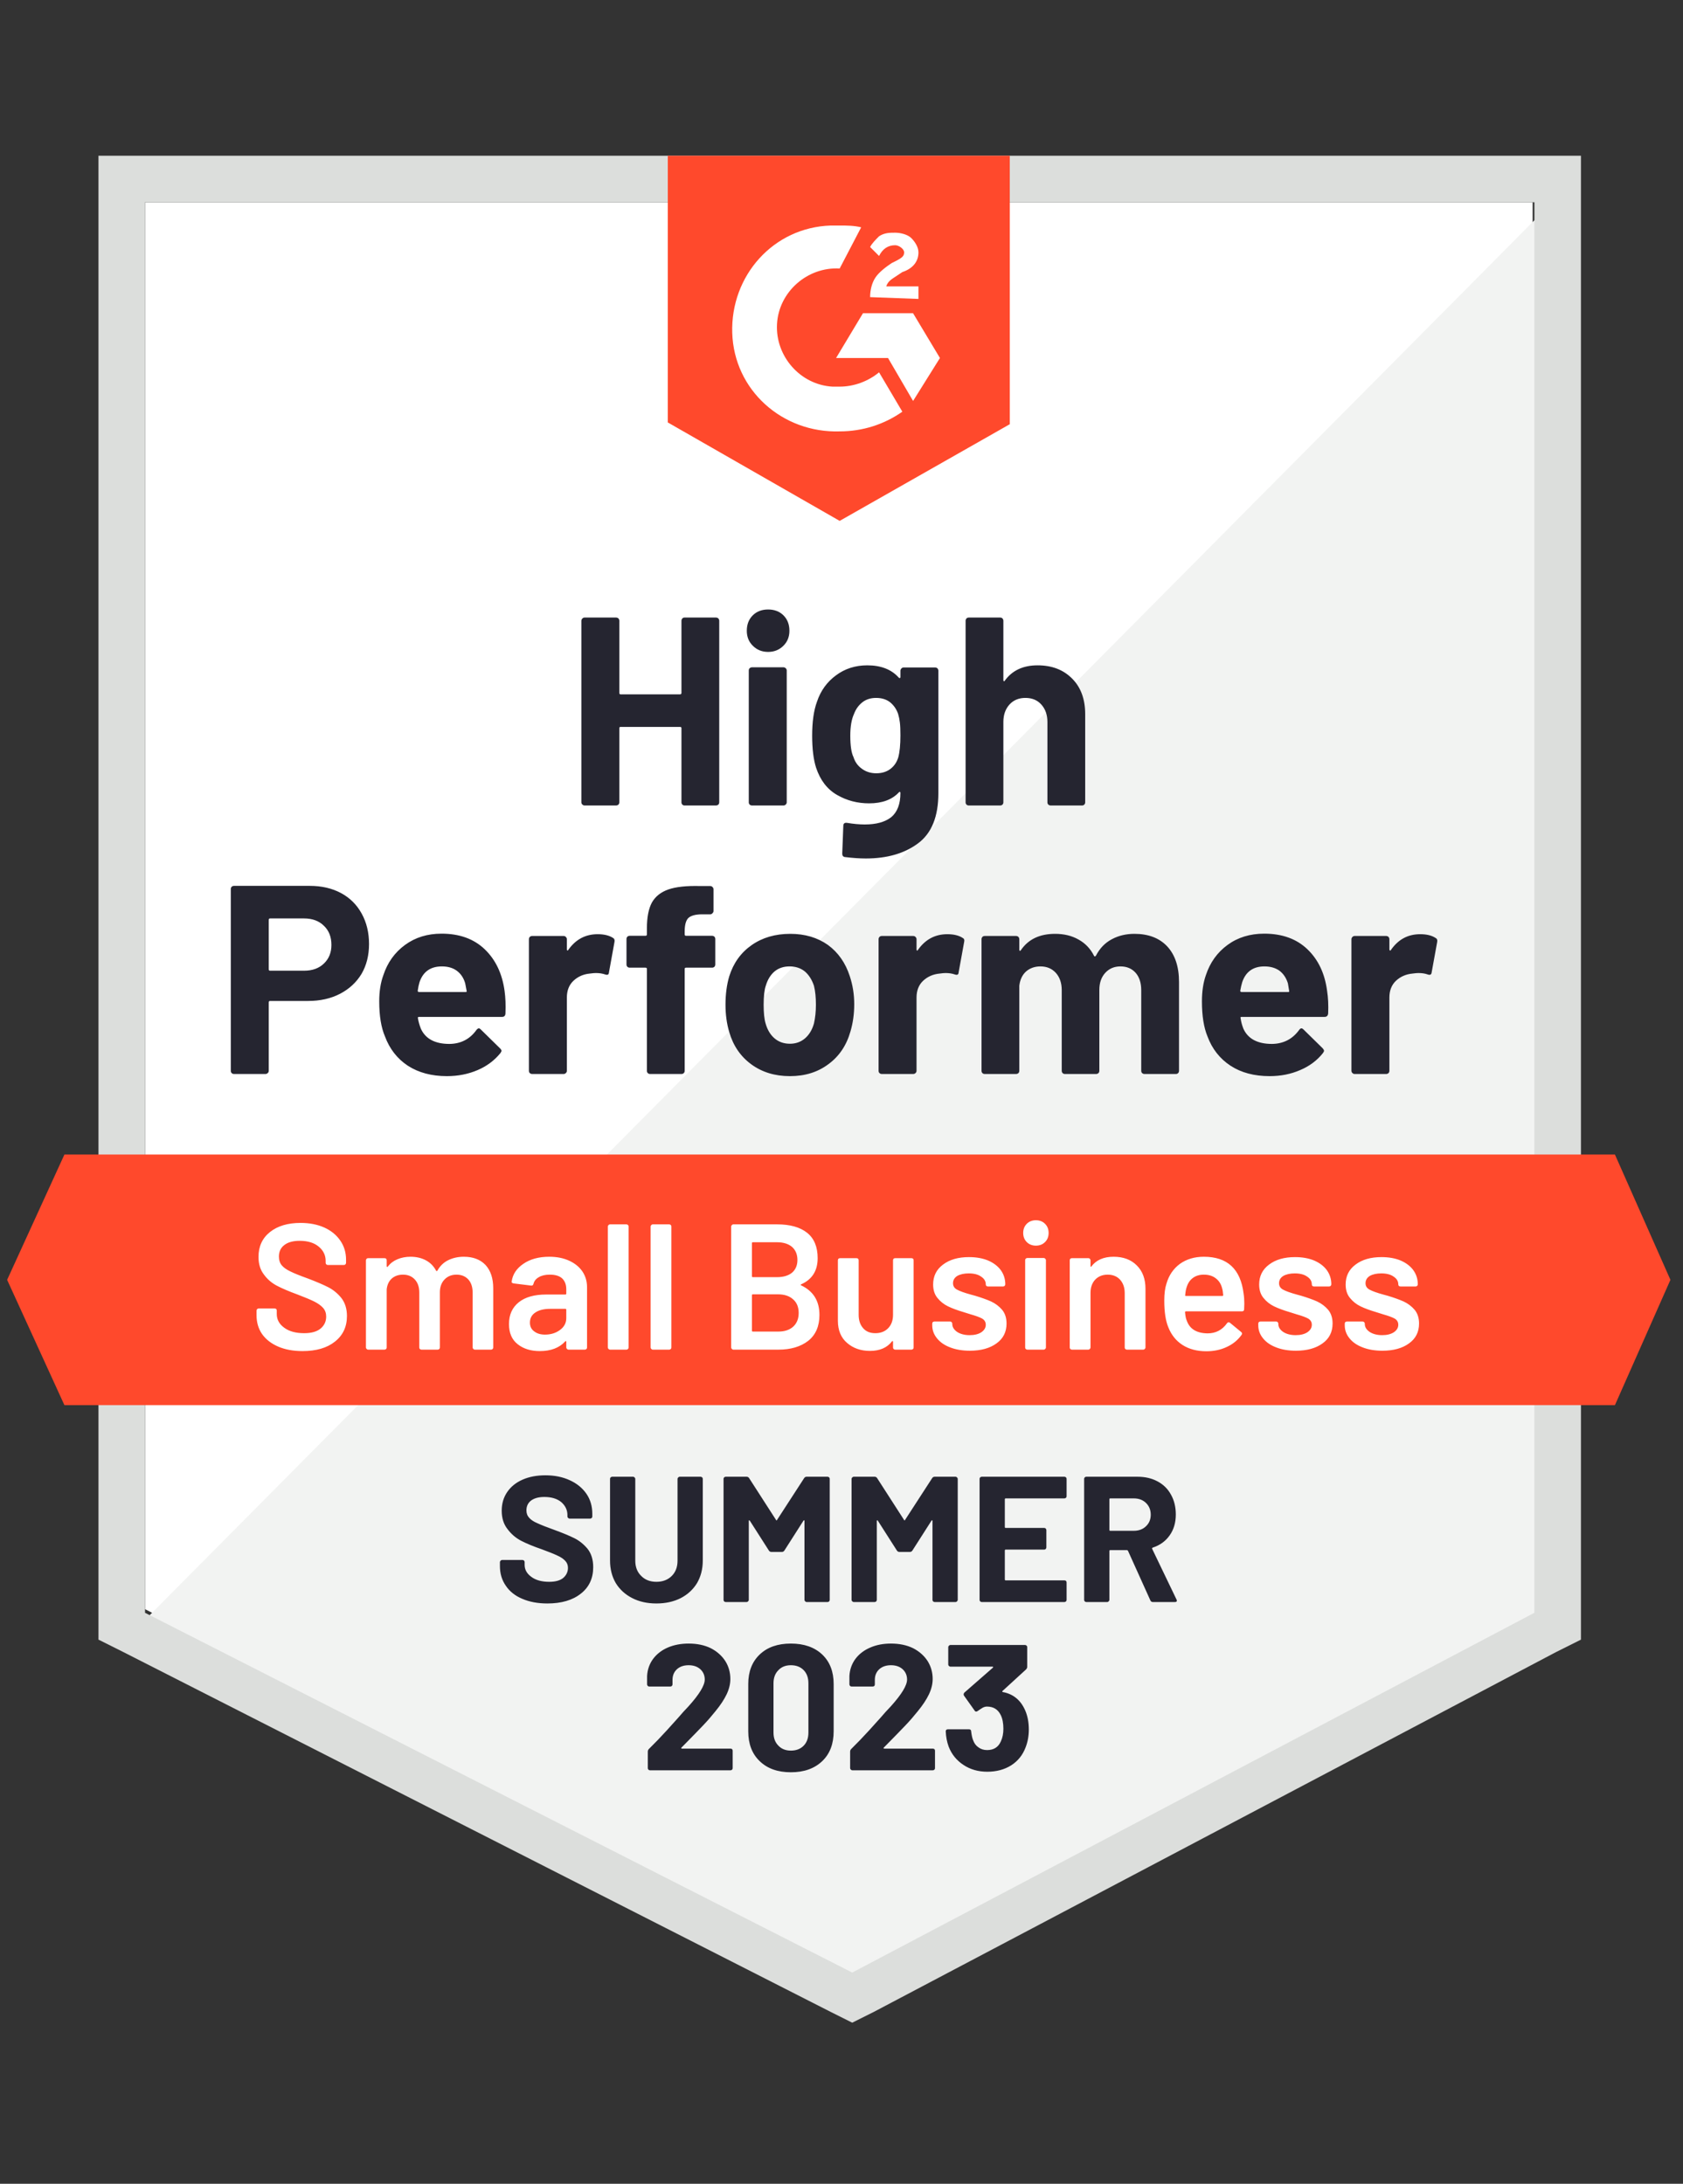
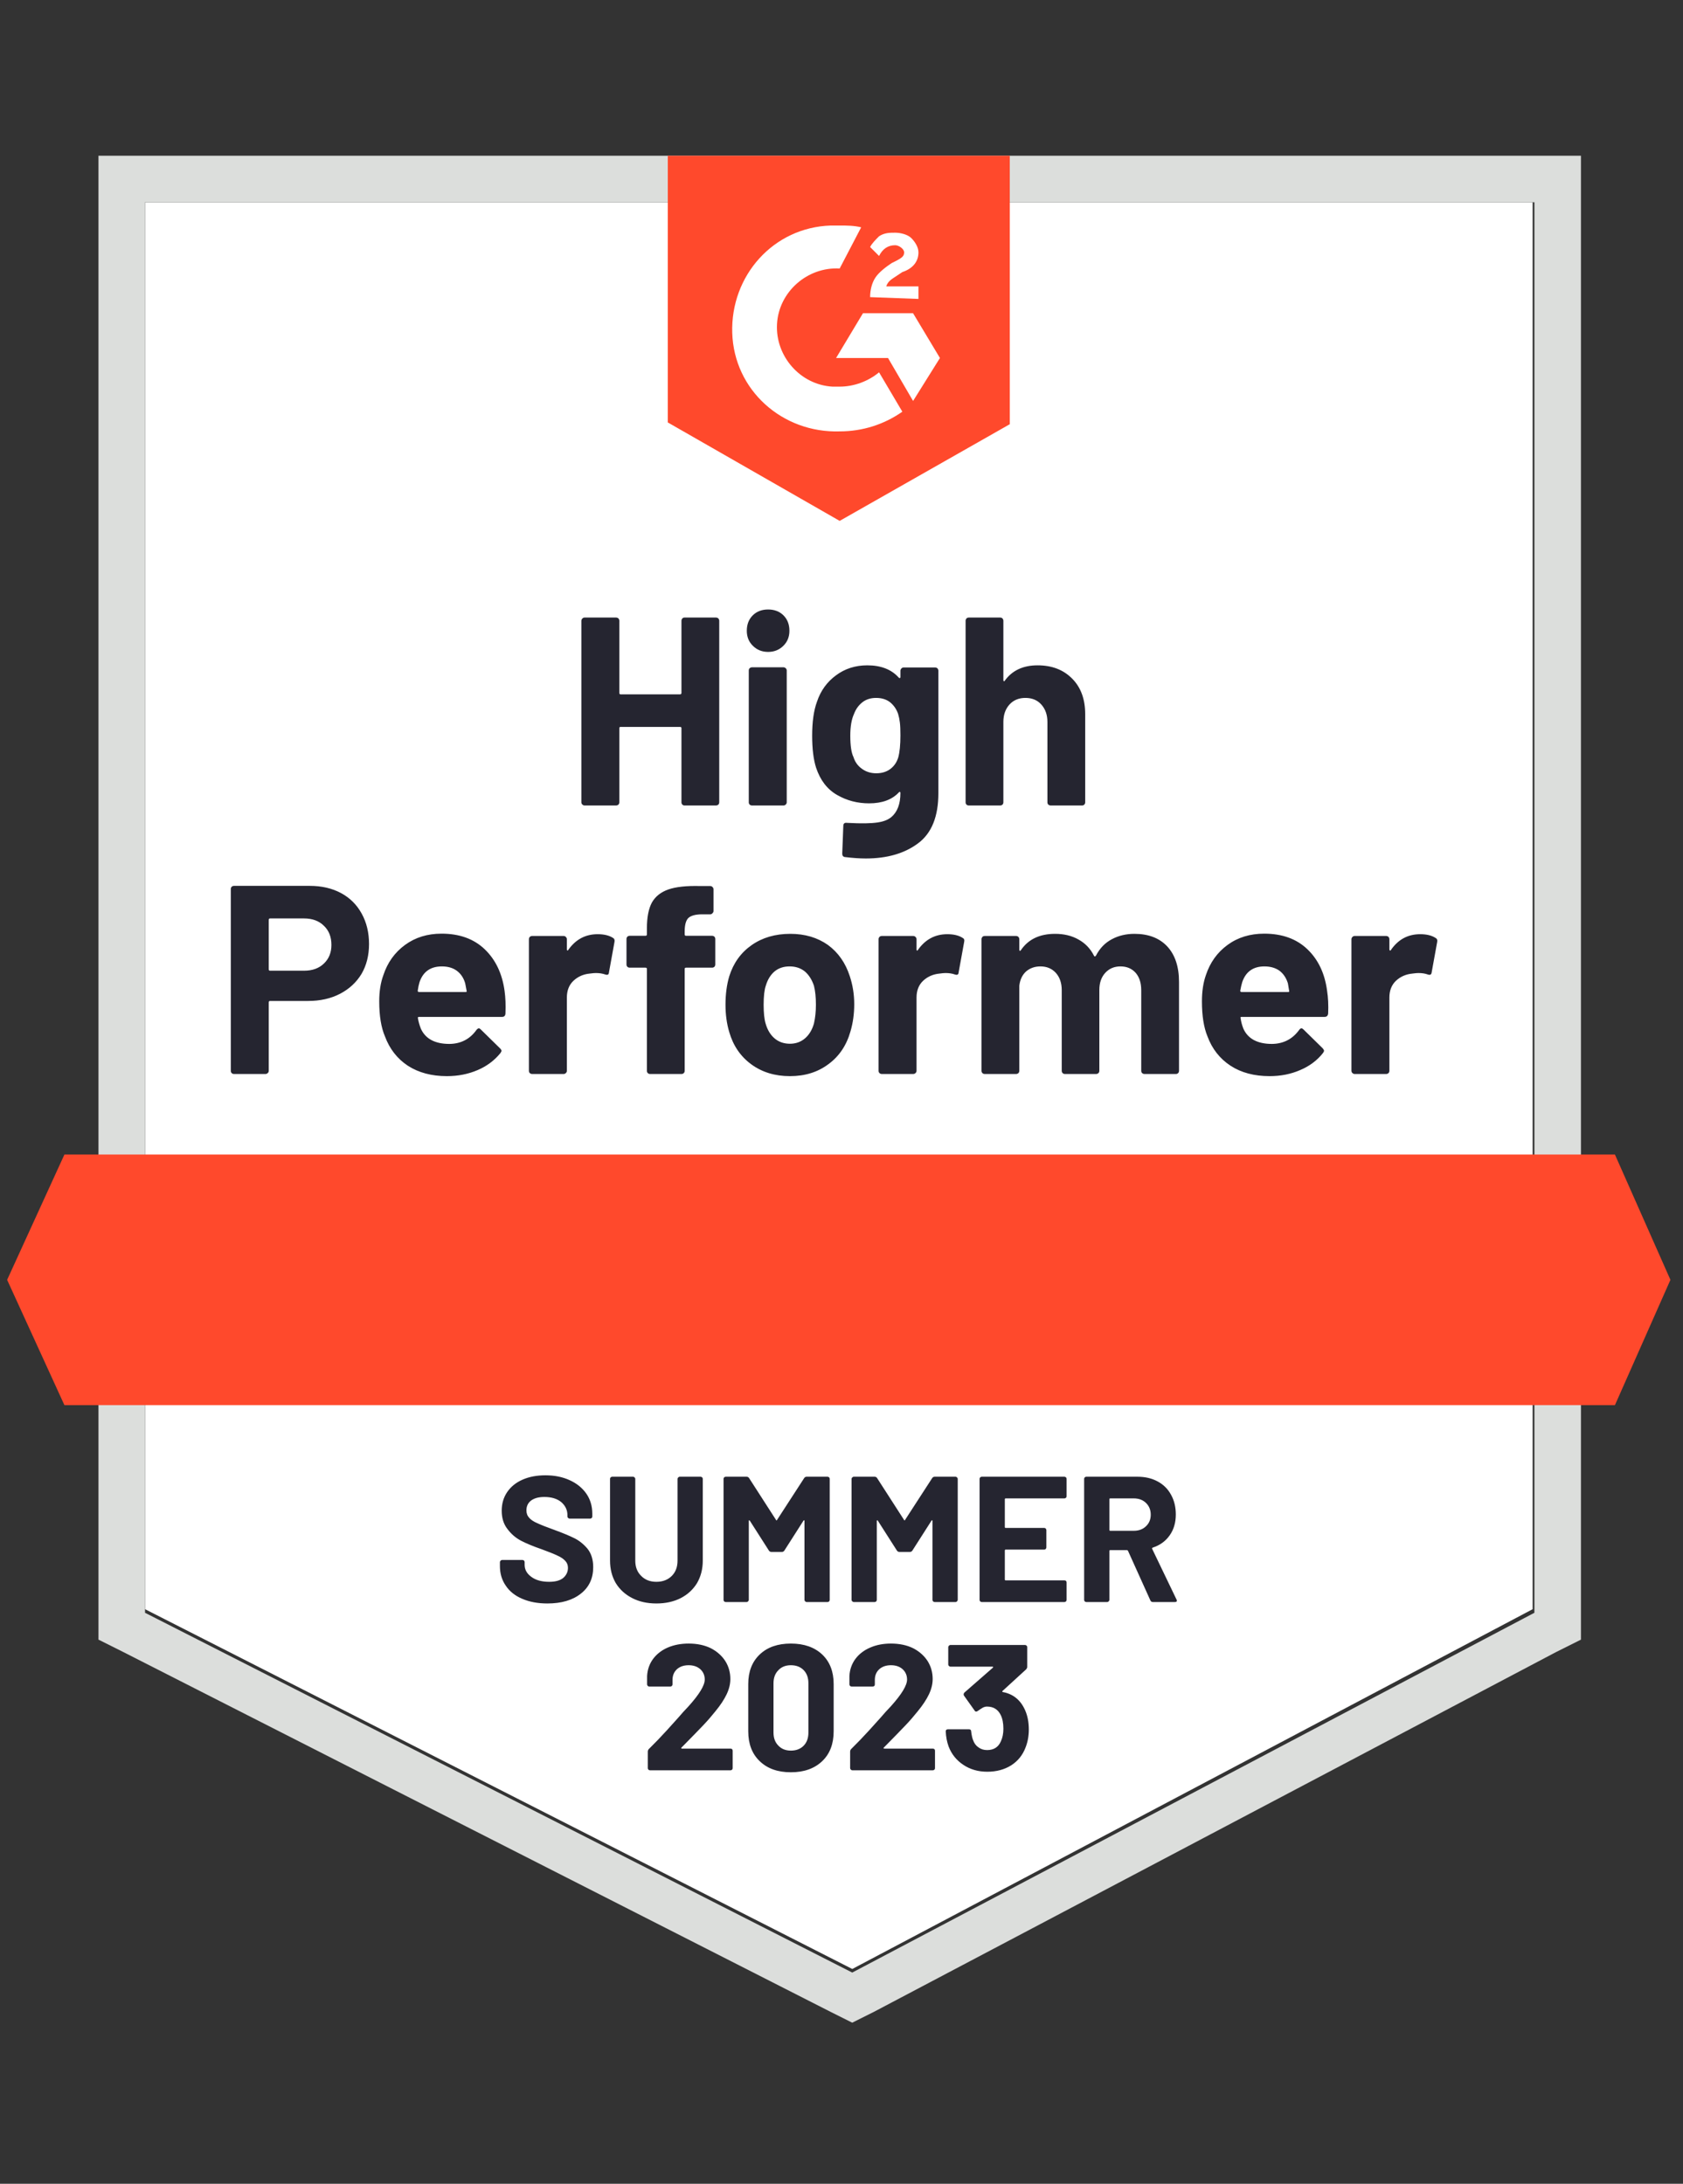
<svg xmlns="http://www.w3.org/2000/svg" width="94" height="122" viewBox="0 0 94 122" fill="none">
  <rect x="0" y="0" width="94" height="122" fill="#333333" stroke="none" />
  <path d="M8.102 89.9L47.602 110L85.602 89.9V11.3H8.102V89.9Z" fill="white" />
-   <path d="M86.401 11.6L7.301 91.3L48.301 111.6L86.401 92.1V11.6Z" fill="#F2F3F2" />
  <path d="M5.5 37.5V91.6L6.9 92.3L46.4 112.4L47.6 113L48.8 112.4L86.9 92.3L88.3 91.6V8.7H5.5V37.5ZM8.1 90.1V11.3H85.7V90.1L47.6 110.2L8.1 90.1Z" fill="#DCDEDC" />
  <path d="M46.898 12.6C47.298 12.6 47.698 12.6 48.098 12.7L46.898 15C45.098 14.9 43.498 16.3 43.398 18.1C43.298 19.9 44.698 21.5 46.498 21.6H46.898C47.698 21.6 48.498 21.3 49.098 20.8L50.398 23C49.398 23.7 48.198 24.1 46.898 24.1C43.698 24.2 40.998 21.8 40.898 18.6C40.798 15.4 43.198 12.7 46.398 12.6H46.898ZM50.998 17.5L52.498 20L50.998 22.4L49.598 20H46.698L48.198 17.5H50.998ZM48.598 16.6C48.598 16.2 48.698 15.8 48.898 15.5C49.098 15.2 49.498 14.9 49.798 14.7L49.998 14.6C50.398 14.4 50.498 14.3 50.498 14.1C50.498 13.9 50.198 13.7 49.998 13.7C49.598 13.7 49.298 13.9 49.098 14.3L48.598 13.8C48.698 13.6 48.898 13.4 49.098 13.2C49.398 13 49.698 13 49.998 13C50.298 13 50.698 13.1 50.898 13.3C51.098 13.5 51.298 13.8 51.298 14.1C51.298 14.6 50.998 15 50.398 15.2L50.098 15.4C49.798 15.6 49.598 15.7 49.498 16H51.298V16.7L48.598 16.6ZM46.898 29.1L56.398 23.7V8.7H37.298V23.6L46.898 29.1ZM90.198 64.5H3.598L0.398 71.5L3.598 78.5H90.198L93.298 71.5L90.198 64.5Z" fill="#FF492C" />
-   <path d="M17.301 49.49C17.961 49.49 18.541 49.623 19.041 49.89C19.541 50.157 19.927 50.54 20.201 51.04C20.474 51.533 20.611 52.1 20.611 52.74C20.611 53.373 20.471 53.93 20.191 54.41C19.904 54.883 19.504 55.253 18.991 55.52C18.477 55.786 17.884 55.92 17.211 55.92H15.081C15.034 55.92 15.011 55.947 15.011 56V59.82C15.011 59.873 14.991 59.916 14.951 59.95C14.917 59.983 14.874 60 14.821 60H13.071C13.017 60 12.974 59.983 12.941 59.95C12.907 59.916 12.891 59.873 12.891 59.82V49.67C12.891 49.617 12.907 49.573 12.941 49.54C12.974 49.507 13.017 49.49 13.071 49.49H17.301ZM16.981 54.23C17.447 54.23 17.817 54.096 18.091 53.83C18.371 53.563 18.511 53.217 18.511 52.79C18.511 52.343 18.371 51.986 18.091 51.72C17.817 51.447 17.447 51.31 16.981 51.31H15.081C15.034 51.31 15.011 51.337 15.011 51.39V54.15C15.011 54.203 15.034 54.23 15.081 54.23H16.981ZM28.181 55.35C28.234 55.73 28.251 56.153 28.231 56.62C28.224 56.746 28.161 56.81 28.041 56.81H23.411C23.351 56.81 23.327 56.833 23.341 56.88C23.374 57.08 23.431 57.28 23.511 57.48C23.771 58.04 24.301 58.32 25.101 58.32C25.741 58.313 26.244 58.053 26.611 57.54C26.657 57.48 26.704 57.45 26.751 57.45C26.777 57.45 26.811 57.47 26.851 57.51L27.931 58.57C27.984 58.623 28.011 58.67 28.011 58.71C28.011 58.73 27.991 58.77 27.951 58.83C27.617 59.243 27.194 59.56 26.681 59.78C26.154 60.007 25.581 60.12 24.961 60.12C24.107 60.12 23.381 59.926 22.781 59.54C22.187 59.147 21.761 58.6 21.501 57.9C21.287 57.4 21.181 56.746 21.181 55.94C21.181 55.386 21.257 54.9 21.411 54.48C21.644 53.773 22.047 53.21 22.621 52.79C23.194 52.37 23.874 52.16 24.661 52.16C25.661 52.16 26.464 52.45 27.071 53.03C27.677 53.61 28.047 54.383 28.181 55.35ZM24.681 53.99C24.047 53.99 23.631 54.283 23.431 54.87C23.391 55.003 23.357 55.163 23.331 55.35C23.331 55.397 23.357 55.42 23.411 55.42H26.001C26.061 55.42 26.081 55.397 26.061 55.35C26.007 55.063 25.981 54.923 25.981 54.93C25.894 54.63 25.737 54.397 25.511 54.23C25.291 54.07 25.014 53.99 24.681 53.99ZM33.381 52.19C33.741 52.19 34.027 52.26 34.241 52.4C34.314 52.44 34.341 52.513 34.321 52.62L34.011 54.33C34.004 54.45 33.934 54.486 33.801 54.44C33.647 54.386 33.474 54.36 33.281 54.36C33.201 54.36 33.087 54.37 32.941 54.39C32.587 54.423 32.284 54.556 32.031 54.79C31.784 55.023 31.661 55.337 31.661 55.73V59.82C31.661 59.873 31.641 59.916 31.601 59.95C31.567 59.983 31.527 60 31.481 60H29.721C29.674 60 29.631 59.983 29.591 59.95C29.557 59.916 29.541 59.873 29.541 59.82V52.47C29.541 52.423 29.557 52.38 29.591 52.34C29.631 52.306 29.674 52.29 29.721 52.29H31.481C31.527 52.29 31.567 52.306 31.601 52.34C31.641 52.38 31.661 52.423 31.661 52.47V53.04C31.661 53.066 31.671 53.087 31.691 53.1C31.704 53.113 31.717 53.106 31.731 53.08C32.144 52.486 32.694 52.19 33.381 52.19ZM39.771 52.28C39.824 52.28 39.867 52.297 39.901 52.33C39.934 52.363 39.951 52.407 39.951 52.46V53.88C39.951 53.933 39.934 53.977 39.901 54.01C39.867 54.043 39.824 54.06 39.771 54.06H38.321C38.267 54.06 38.241 54.083 38.241 54.13V59.82C38.241 59.873 38.224 59.916 38.191 59.95C38.157 59.983 38.114 60 38.061 60H36.311C36.257 60 36.214 59.983 36.181 59.95C36.147 59.916 36.131 59.873 36.131 59.82V54.13C36.131 54.083 36.104 54.06 36.051 54.06H35.171C35.117 54.06 35.074 54.043 35.041 54.01C35.007 53.977 34.991 53.933 34.991 53.88V52.46C34.991 52.407 35.007 52.363 35.041 52.33C35.074 52.297 35.117 52.28 35.171 52.28H36.051C36.104 52.28 36.131 52.253 36.131 52.2V51.87C36.131 51.25 36.224 50.767 36.411 50.42C36.604 50.08 36.911 49.837 37.331 49.69C37.757 49.543 38.347 49.48 39.101 49.5H39.671C39.717 49.5 39.757 49.517 39.791 49.55C39.831 49.59 39.851 49.633 39.851 49.68V50.89C39.851 50.943 39.831 50.986 39.791 51.02C39.757 51.06 39.717 51.08 39.671 51.08H39.171C38.824 51.087 38.581 51.157 38.441 51.29C38.307 51.43 38.241 51.68 38.241 52.04V52.2C38.241 52.253 38.267 52.28 38.321 52.28H39.771ZM44.121 60.12C43.281 60.12 42.561 59.9 41.961 59.46C41.361 59.02 40.951 58.42 40.731 57.66C40.591 57.193 40.521 56.683 40.521 56.13C40.521 55.543 40.591 55.013 40.731 54.54C40.964 53.8 41.381 53.22 41.981 52.8C42.581 52.38 43.301 52.17 44.141 52.17C44.954 52.17 45.654 52.377 46.241 52.79C46.814 53.21 47.221 53.79 47.461 54.53C47.627 55.03 47.711 55.553 47.711 56.1C47.711 56.64 47.641 57.147 47.501 57.62C47.281 58.4 46.871 59.01 46.271 59.45C45.677 59.897 44.961 60.12 44.121 60.12ZM44.121 58.31C44.447 58.31 44.727 58.21 44.961 58.01C45.194 57.81 45.361 57.533 45.461 57.18C45.534 56.86 45.571 56.51 45.571 56.13C45.571 55.71 45.534 55.356 45.461 55.07C45.347 54.73 45.177 54.463 44.951 54.27C44.717 54.083 44.434 53.99 44.101 53.99C43.767 53.99 43.487 54.083 43.261 54.27C43.034 54.463 42.871 54.73 42.771 55.07C42.691 55.303 42.651 55.657 42.651 56.13C42.651 56.583 42.687 56.933 42.761 57.18C42.861 57.533 43.027 57.81 43.261 58.01C43.494 58.21 43.781 58.31 44.121 58.31ZM52.911 52.19C53.271 52.19 53.557 52.26 53.771 52.4C53.851 52.44 53.877 52.513 53.851 52.62L53.541 54.33C53.534 54.45 53.464 54.486 53.331 54.44C53.177 54.386 53.004 54.36 52.811 54.36C52.731 54.36 52.621 54.37 52.481 54.39C52.121 54.423 51.814 54.556 51.561 54.79C51.314 55.023 51.191 55.337 51.191 55.73V59.82C51.191 59.873 51.171 59.916 51.131 59.95C51.097 59.983 51.054 60 51.001 60H49.251C49.204 60 49.161 59.983 49.121 59.95C49.087 59.916 49.071 59.873 49.071 59.82V52.47C49.071 52.423 49.087 52.38 49.121 52.34C49.161 52.306 49.204 52.29 49.251 52.29H51.001C51.054 52.29 51.097 52.306 51.131 52.34C51.171 52.38 51.191 52.423 51.191 52.47V53.04C51.191 53.066 51.197 53.087 51.211 53.1C51.237 53.113 51.254 53.106 51.261 53.08C51.674 52.486 52.224 52.19 52.911 52.19ZM63.361 52.17C64.141 52.17 64.751 52.403 65.191 52.87C65.631 53.343 65.851 54.007 65.851 54.86V59.82C65.851 59.873 65.834 59.916 65.801 59.95C65.767 59.983 65.727 60 65.681 60H63.921C63.874 60 63.831 59.983 63.791 59.95C63.757 59.916 63.741 59.873 63.741 59.82V55.32C63.741 54.913 63.637 54.59 63.431 54.35C63.217 54.11 62.934 53.99 62.581 53.99C62.234 53.99 61.951 54.11 61.731 54.35C61.511 54.59 61.401 54.91 61.401 55.31V59.82C61.401 59.873 61.384 59.916 61.351 59.95C61.311 59.983 61.267 60 61.221 60H59.481C59.427 60 59.384 59.983 59.351 59.95C59.317 59.916 59.301 59.873 59.301 59.82V55.32C59.301 54.92 59.191 54.596 58.971 54.35C58.751 54.11 58.464 53.99 58.111 53.99C57.797 53.99 57.531 54.083 57.311 54.27C57.097 54.463 56.971 54.73 56.931 55.07V59.82C56.931 59.873 56.914 59.916 56.881 59.95C56.841 59.983 56.797 60 56.751 60H55.001C54.947 60 54.904 59.983 54.871 59.95C54.837 59.916 54.821 59.873 54.821 59.82V52.47C54.821 52.423 54.837 52.38 54.871 52.34C54.904 52.306 54.947 52.29 55.001 52.29H56.751C56.797 52.29 56.841 52.306 56.881 52.34C56.914 52.38 56.931 52.423 56.931 52.47V53.06C56.931 53.087 56.941 53.106 56.961 53.12C56.981 53.127 57.001 53.113 57.021 53.08C57.434 52.473 58.071 52.17 58.931 52.17C59.431 52.17 59.867 52.276 60.241 52.49C60.614 52.697 60.901 52.996 61.101 53.39C61.127 53.45 61.164 53.45 61.211 53.39C61.424 52.977 61.721 52.67 62.101 52.47C62.474 52.27 62.894 52.17 63.361 52.17ZM74.121 55.35C74.181 55.73 74.201 56.153 74.181 56.62C74.167 56.746 74.101 56.81 73.981 56.81H69.351C69.291 56.81 69.271 56.833 69.291 56.88C69.317 57.08 69.371 57.28 69.451 57.48C69.711 58.04 70.241 58.32 71.041 58.32C71.681 58.313 72.187 58.053 72.561 57.54C72.601 57.48 72.644 57.45 72.691 57.45C72.724 57.45 72.761 57.47 72.801 57.51L73.881 58.57C73.927 58.623 73.951 58.67 73.951 58.71C73.951 58.73 73.931 58.77 73.891 58.83C73.564 59.243 73.141 59.56 72.621 59.78C72.101 60.007 71.531 60.12 70.911 60.12C70.051 60.12 69.324 59.926 68.731 59.54C68.131 59.147 67.701 58.6 67.441 57.9C67.234 57.4 67.131 56.746 67.131 55.94C67.131 55.386 67.204 54.9 67.351 54.48C67.584 53.773 67.987 53.21 68.561 52.79C69.134 52.37 69.817 52.16 70.611 52.16C71.611 52.16 72.414 52.45 73.021 53.03C73.627 53.61 73.994 54.383 74.121 55.35ZM70.621 53.99C69.994 53.99 69.581 54.283 69.381 54.87C69.341 55.003 69.304 55.163 69.271 55.35C69.271 55.397 69.297 55.42 69.351 55.42H71.941C72.001 55.42 72.021 55.397 72.001 55.35C71.954 55.063 71.931 54.923 71.931 54.93C71.837 54.63 71.681 54.397 71.461 54.23C71.234 54.07 70.954 53.99 70.621 53.99ZM79.321 52.19C79.681 52.19 79.967 52.26 80.181 52.4C80.261 52.44 80.291 52.513 80.271 52.62L79.961 54.33C79.947 54.45 79.874 54.486 79.741 54.44C79.594 54.386 79.421 54.36 79.221 54.36C79.141 54.36 79.031 54.37 78.891 54.39C78.531 54.423 78.224 54.556 77.971 54.79C77.724 55.023 77.601 55.337 77.601 55.73V59.82C77.601 59.873 77.584 59.916 77.551 59.95C77.511 59.983 77.467 60 77.421 60H75.661C75.614 60 75.574 59.983 75.541 59.95C75.501 59.916 75.481 59.873 75.481 59.82V52.47C75.481 52.423 75.501 52.38 75.541 52.34C75.574 52.306 75.614 52.29 75.661 52.29H77.421C77.467 52.29 77.511 52.306 77.551 52.34C77.584 52.38 77.601 52.423 77.601 52.47V53.04C77.601 53.066 77.611 53.087 77.631 53.1C77.651 53.113 77.667 53.106 77.681 53.08C78.087 52.486 78.634 52.19 79.321 52.19ZM38.061 34.68C38.061 34.633 38.077 34.59 38.111 34.55C38.144 34.517 38.184 34.5 38.231 34.5H39.991C40.037 34.5 40.081 34.517 40.121 34.55C40.154 34.59 40.171 34.633 40.171 34.68V44.82C40.171 44.873 40.154 44.916 40.121 44.95C40.081 44.983 40.037 45 39.991 45H38.231C38.184 45 38.144 44.983 38.111 44.95C38.077 44.916 38.061 44.873 38.061 44.82V40.68C38.061 40.633 38.034 40.61 37.981 40.61H34.661C34.614 40.61 34.591 40.633 34.591 40.68V44.82C34.591 44.873 34.574 44.916 34.541 44.95C34.501 44.983 34.457 45 34.411 45H32.651C32.604 45 32.564 44.983 32.531 44.95C32.491 44.916 32.471 44.873 32.471 44.82V34.68C32.471 34.633 32.491 34.59 32.531 34.55C32.564 34.517 32.604 34.5 32.651 34.5H34.411C34.457 34.5 34.501 34.517 34.541 34.55C34.574 34.59 34.591 34.633 34.591 34.68V38.71C34.591 38.763 34.614 38.79 34.661 38.79H37.981C38.034 38.79 38.061 38.763 38.061 38.71V34.68ZM42.901 36.42C42.561 36.42 42.277 36.306 42.051 36.08C41.824 35.86 41.711 35.58 41.711 35.24C41.711 34.886 41.821 34.6 42.041 34.38C42.261 34.16 42.547 34.05 42.901 34.05C43.254 34.05 43.541 34.16 43.761 34.38C43.981 34.6 44.091 34.886 44.091 35.24C44.091 35.58 43.977 35.86 43.751 36.08C43.524 36.306 43.241 36.42 42.901 36.42ZM42.001 45C41.954 45 41.911 44.983 41.871 44.95C41.837 44.916 41.821 44.873 41.821 44.82V37.46C41.821 37.407 41.837 37.363 41.871 37.33C41.911 37.297 41.954 37.28 42.001 37.28H43.761C43.807 37.28 43.847 37.297 43.881 37.33C43.921 37.363 43.941 37.407 43.941 37.46V44.82C43.941 44.873 43.921 44.916 43.881 44.95C43.847 44.983 43.807 45 43.761 45H42.001ZM50.291 37.47C50.291 37.423 50.311 37.38 50.351 37.34C50.384 37.306 50.424 37.29 50.471 37.29H52.231C52.277 37.29 52.321 37.306 52.361 37.34C52.394 37.38 52.411 37.423 52.411 37.47V44.31C52.411 45.617 52.034 46.55 51.281 47.11C50.527 47.676 49.554 47.96 48.361 47.96C48.007 47.96 47.617 47.933 47.191 47.88C47.091 47.867 47.041 47.803 47.041 47.69L47.101 46.14C47.101 46.007 47.171 45.95 47.311 45.97C47.671 46.03 48.001 46.06 48.301 46.06C48.941 46.06 49.434 45.923 49.781 45.65C50.121 45.363 50.291 44.913 50.291 44.3C50.291 44.267 50.281 44.246 50.261 44.24C50.241 44.233 50.221 44.243 50.201 44.27C49.821 44.676 49.267 44.88 48.541 44.88C47.887 44.88 47.291 44.723 46.751 44.41C46.204 44.096 45.814 43.59 45.581 42.89C45.434 42.43 45.361 41.833 45.361 41.1C45.361 40.32 45.451 39.687 45.631 39.2C45.837 38.587 46.191 38.096 46.691 37.73C47.191 37.356 47.774 37.17 48.441 37.17C49.207 37.17 49.794 37.4 50.201 37.86C50.221 37.88 50.241 37.886 50.261 37.88C50.281 37.873 50.291 37.856 50.291 37.83V37.47ZM50.171 42.31C50.251 42.017 50.291 41.606 50.291 41.08C50.291 40.773 50.281 40.536 50.261 40.37C50.241 40.197 50.207 40.033 50.161 39.88C50.067 39.613 49.917 39.397 49.711 39.23C49.504 39.07 49.244 38.99 48.931 38.99C48.631 38.99 48.377 39.07 48.171 39.23C47.957 39.397 47.801 39.613 47.701 39.88C47.561 40.18 47.491 40.587 47.491 41.1C47.491 41.66 47.551 42.06 47.671 42.3C47.757 42.573 47.914 42.79 48.141 42.95C48.367 43.117 48.634 43.2 48.941 43.2C49.261 43.2 49.527 43.117 49.741 42.95C49.947 42.79 50.091 42.577 50.171 42.31ZM57.951 37.17C58.751 37.17 59.394 37.416 59.881 37.91C60.367 38.397 60.611 39.06 60.611 39.9V44.82C60.611 44.873 60.594 44.916 60.561 44.95C60.527 44.983 60.487 45 60.441 45H58.681C58.634 45 58.591 44.983 58.551 44.95C58.517 44.916 58.501 44.873 58.501 44.82V40.33C58.501 39.937 58.387 39.613 58.161 39.36C57.941 39.113 57.644 38.99 57.271 38.99C56.904 38.99 56.607 39.113 56.381 39.36C56.154 39.613 56.041 39.937 56.041 40.33V44.82C56.041 44.873 56.024 44.916 55.991 44.95C55.957 44.983 55.914 45 55.861 45H54.111C54.057 45 54.014 44.983 53.981 44.95C53.947 44.916 53.931 44.873 53.931 44.82V34.68C53.931 34.633 53.947 34.59 53.981 34.55C54.014 34.517 54.057 34.5 54.111 34.5H55.861C55.914 34.5 55.957 34.517 55.991 34.55C56.024 34.59 56.041 34.633 56.041 34.68V38C56.041 38.026 56.051 38.047 56.071 38.06C56.091 38.066 56.104 38.06 56.111 38.04C56.524 37.46 57.137 37.17 57.951 37.17Z" fill="#252530" />
-   <path d="M16.898 75.48C16.378 75.48 15.925 75.397 15.538 75.23C15.152 75.063 14.851 74.83 14.638 74.53C14.431 74.23 14.328 73.877 14.328 73.47V73.22C14.328 73.187 14.341 73.157 14.368 73.13C14.388 73.11 14.415 73.1 14.448 73.1H15.338C15.371 73.1 15.402 73.11 15.428 73.13C15.448 73.157 15.458 73.187 15.458 73.22V73.41C15.458 73.717 15.595 73.97 15.868 74.17C16.142 74.377 16.515 74.48 16.988 74.48C17.395 74.48 17.701 74.393 17.908 74.22C18.115 74.047 18.218 73.823 18.218 73.55C18.218 73.363 18.162 73.203 18.048 73.07C17.935 72.943 17.775 72.827 17.568 72.72C17.355 72.613 17.038 72.48 16.618 72.32C16.145 72.147 15.761 71.983 15.468 71.83C15.175 71.677 14.931 71.467 14.738 71.2C14.538 70.94 14.438 70.613 14.438 70.22C14.438 69.633 14.652 69.17 15.078 68.83C15.505 68.49 16.075 68.32 16.788 68.32C17.288 68.32 17.732 68.407 18.118 68.58C18.498 68.753 18.795 68.997 19.008 69.31C19.221 69.617 19.328 69.973 19.328 70.38V70.55C19.328 70.583 19.315 70.613 19.288 70.64C19.268 70.66 19.241 70.67 19.208 70.67H18.308C18.275 70.67 18.248 70.66 18.228 70.64C18.201 70.613 18.188 70.583 18.188 70.55V70.44C18.188 70.127 18.061 69.863 17.808 69.65C17.548 69.43 17.192 69.32 16.738 69.32C16.372 69.32 16.088 69.397 15.888 69.55C15.681 69.703 15.578 69.92 15.578 70.2C15.578 70.4 15.632 70.563 15.738 70.69C15.845 70.817 16.005 70.93 16.218 71.03C16.431 71.137 16.762 71.27 17.208 71.43C17.681 71.61 18.061 71.773 18.348 71.92C18.628 72.067 18.872 72.27 19.078 72.53C19.278 72.797 19.378 73.127 19.378 73.52C19.378 74.12 19.155 74.597 18.708 74.95C18.268 75.303 17.665 75.48 16.898 75.48ZM25.908 70.21C26.422 70.21 26.825 70.363 27.118 70.67C27.405 70.983 27.548 71.417 27.548 71.97V75.28C27.548 75.313 27.538 75.34 27.518 75.36C27.491 75.387 27.462 75.4 27.428 75.4H26.518C26.485 75.4 26.458 75.387 26.438 75.36C26.412 75.34 26.398 75.313 26.398 75.28V72.21C26.398 71.903 26.318 71.66 26.158 71.48C25.991 71.3 25.771 71.21 25.498 71.21C25.225 71.21 25.002 71.3 24.828 71.48C24.655 71.66 24.568 71.9 24.568 72.2V75.28C24.568 75.313 24.558 75.34 24.538 75.36C24.512 75.387 24.482 75.4 24.448 75.4H23.538C23.505 75.4 23.475 75.387 23.448 75.36C23.428 75.34 23.418 75.313 23.418 75.28V72.21C23.418 71.903 23.335 71.66 23.168 71.48C23.002 71.3 22.782 71.21 22.508 71.21C22.255 71.21 22.045 71.283 21.878 71.43C21.718 71.577 21.625 71.777 21.598 72.03V75.28C21.598 75.313 21.588 75.34 21.568 75.36C21.541 75.387 21.512 75.4 21.478 75.4H20.558C20.525 75.4 20.498 75.387 20.478 75.36C20.451 75.34 20.438 75.313 20.438 75.28V70.41C20.438 70.377 20.451 70.347 20.478 70.32C20.498 70.3 20.525 70.29 20.558 70.29H21.478C21.512 70.29 21.541 70.3 21.568 70.32C21.588 70.347 21.598 70.377 21.598 70.41V70.74C21.598 70.76 21.605 70.773 21.618 70.78C21.631 70.787 21.645 70.78 21.658 70.76C21.805 70.573 21.985 70.437 22.198 70.35C22.418 70.257 22.662 70.21 22.928 70.21C23.255 70.21 23.541 70.277 23.788 70.41C24.035 70.543 24.225 70.737 24.358 70.99C24.378 71.017 24.401 71.017 24.428 70.99C24.575 70.723 24.778 70.527 25.038 70.4C25.298 70.273 25.588 70.21 25.908 70.21ZM30.678 70.21C31.098 70.21 31.468 70.283 31.788 70.43C32.108 70.577 32.355 70.777 32.528 71.03C32.702 71.29 32.788 71.583 32.788 71.91V75.28C32.788 75.313 32.778 75.34 32.758 75.36C32.731 75.387 32.702 75.4 32.668 75.4H31.748C31.715 75.4 31.688 75.387 31.668 75.36C31.642 75.34 31.628 75.313 31.628 75.28V74.96C31.628 74.94 31.622 74.927 31.608 74.92C31.595 74.92 31.581 74.927 31.568 74.94C31.241 75.3 30.768 75.48 30.148 75.48C29.648 75.48 29.238 75.353 28.918 75.1C28.591 74.847 28.428 74.47 28.428 73.97C28.428 73.45 28.611 73.043 28.978 72.75C29.338 72.463 29.848 72.32 30.508 72.32H31.578C31.611 72.32 31.628 72.303 31.628 72.27V72.03C31.628 71.77 31.552 71.567 31.398 71.42C31.245 71.28 31.015 71.21 30.708 71.21C30.455 71.21 30.252 71.257 30.098 71.35C29.938 71.437 29.838 71.56 29.798 71.72C29.778 71.8 29.732 71.833 29.658 71.82L28.688 71.7C28.655 71.693 28.628 71.683 28.608 71.67C28.581 71.65 28.572 71.627 28.578 71.6C28.631 71.193 28.852 70.86 29.238 70.6C29.618 70.34 30.098 70.21 30.678 70.21ZM30.438 74.56C30.765 74.56 31.045 74.473 31.278 74.3C31.512 74.127 31.628 73.907 31.628 73.64V73.17C31.628 73.137 31.611 73.12 31.578 73.12H30.738C30.385 73.12 30.108 73.187 29.908 73.32C29.701 73.453 29.598 73.643 29.598 73.89C29.598 74.103 29.678 74.267 29.838 74.38C29.991 74.5 30.192 74.56 30.438 74.56ZM34.068 75.4C34.035 75.4 34.008 75.387 33.988 75.36C33.962 75.34 33.948 75.313 33.948 75.28V68.52C33.948 68.487 33.962 68.46 33.988 68.44C34.008 68.413 34.035 68.4 34.068 68.4H34.988C35.022 68.4 35.051 68.413 35.078 68.44C35.098 68.46 35.108 68.487 35.108 68.52V75.28C35.108 75.313 35.098 75.34 35.078 75.36C35.051 75.387 35.022 75.4 34.988 75.4H34.068ZM36.458 75.4C36.425 75.4 36.398 75.387 36.378 75.36C36.352 75.34 36.338 75.313 36.338 75.28V68.52C36.338 68.487 36.352 68.46 36.378 68.44C36.398 68.413 36.425 68.4 36.458 68.4H37.378C37.411 68.4 37.441 68.413 37.468 68.44C37.488 68.46 37.498 68.487 37.498 68.52V75.28C37.498 75.313 37.488 75.34 37.468 75.36C37.441 75.387 37.411 75.4 37.378 75.4H36.458ZM44.748 71.75C44.708 71.77 44.708 71.79 44.748 71.81C45.428 72.13 45.768 72.68 45.768 73.46C45.768 74.093 45.558 74.577 45.138 74.91C44.712 75.237 44.158 75.4 43.478 75.4H40.958C40.925 75.4 40.898 75.387 40.878 75.36C40.852 75.34 40.838 75.313 40.838 75.28V68.52C40.838 68.487 40.852 68.46 40.878 68.44C40.898 68.413 40.925 68.4 40.958 68.4H43.398C44.125 68.4 44.685 68.557 45.078 68.87C45.471 69.183 45.668 69.657 45.668 70.29C45.668 70.99 45.361 71.477 44.748 71.75ZM42.048 69.4C42.015 69.4 41.998 69.417 41.998 69.45V71.3C41.998 71.333 42.015 71.35 42.048 71.35H43.398C43.752 71.35 44.032 71.267 44.238 71.1C44.438 70.927 44.538 70.69 44.538 70.39C44.538 70.083 44.438 69.84 44.238 69.66C44.032 69.487 43.752 69.4 43.398 69.4H42.048ZM43.478 74.39C43.825 74.39 44.102 74.297 44.308 74.11C44.508 73.923 44.608 73.67 44.608 73.35C44.608 73.023 44.505 72.77 44.298 72.59C44.092 72.403 43.812 72.31 43.458 72.31H42.048C42.015 72.31 41.998 72.327 41.998 72.36V74.34C41.998 74.373 42.015 74.39 42.048 74.39H43.478ZM49.878 70.41C49.878 70.377 49.888 70.347 49.908 70.32C49.935 70.3 49.965 70.29 49.998 70.29H50.908C50.941 70.29 50.971 70.3 50.998 70.32C51.018 70.347 51.028 70.377 51.028 70.41V75.28C51.028 75.313 51.018 75.34 50.998 75.36C50.971 75.387 50.941 75.4 50.908 75.4H49.998C49.965 75.4 49.935 75.387 49.908 75.36C49.888 75.34 49.878 75.313 49.878 75.28V74.96C49.878 74.94 49.871 74.927 49.858 74.92C49.845 74.913 49.831 74.92 49.818 74.94C49.545 75.293 49.135 75.47 48.588 75.47C48.081 75.47 47.658 75.323 47.318 75.03C46.971 74.737 46.798 74.32 46.798 73.78V70.41C46.798 70.377 46.808 70.347 46.828 70.32C46.855 70.3 46.885 70.29 46.918 70.29H47.838C47.871 70.29 47.901 70.3 47.928 70.32C47.948 70.347 47.958 70.377 47.958 70.41V73.45C47.958 73.763 48.041 74.013 48.208 74.2C48.368 74.387 48.595 74.48 48.888 74.48C49.188 74.48 49.428 74.387 49.608 74.2C49.788 74.013 49.878 73.763 49.878 73.45V70.41ZM54.168 75.46C53.748 75.46 53.378 75.397 53.058 75.27C52.745 75.15 52.502 74.98 52.328 74.76C52.155 74.547 52.068 74.307 52.068 74.04V73.95C52.068 73.917 52.078 73.887 52.098 73.86C52.125 73.84 52.155 73.83 52.188 73.83H53.068C53.102 73.83 53.128 73.84 53.148 73.86C53.175 73.887 53.188 73.917 53.188 73.95V73.97C53.188 74.137 53.278 74.283 53.458 74.41C53.645 74.53 53.878 74.59 54.158 74.59C54.425 74.59 54.642 74.537 54.808 74.43C54.975 74.317 55.058 74.177 55.058 74.01C55.058 73.857 54.988 73.74 54.848 73.66C54.715 73.587 54.495 73.507 54.188 73.42L53.808 73.3C53.468 73.2 53.181 73.093 52.948 72.98C52.715 72.867 52.518 72.71 52.358 72.51C52.198 72.317 52.118 72.067 52.118 71.76C52.118 71.293 52.301 70.923 52.668 70.65C53.035 70.37 53.518 70.23 54.118 70.23C54.525 70.23 54.882 70.293 55.188 70.42C55.495 70.553 55.731 70.733 55.898 70.96C56.065 71.193 56.148 71.457 56.148 71.75C56.148 71.783 56.135 71.813 56.108 71.84C56.088 71.86 56.062 71.87 56.028 71.87H55.178C55.145 71.87 55.115 71.86 55.088 71.84C55.068 71.813 55.058 71.783 55.058 71.75C55.058 71.577 54.971 71.433 54.798 71.32C54.632 71.2 54.401 71.14 54.108 71.14C53.848 71.14 53.635 71.187 53.468 71.28C53.308 71.38 53.228 71.517 53.228 71.69C53.228 71.85 53.305 71.97 53.458 72.05C53.618 72.137 53.882 72.23 54.248 72.33L54.468 72.39C54.822 72.497 55.118 72.603 55.358 72.71C55.598 72.823 55.801 72.977 55.968 73.17C56.135 73.37 56.218 73.627 56.218 73.94C56.218 74.413 56.032 74.783 55.658 75.05C55.285 75.323 54.788 75.46 54.168 75.46ZM57.858 69.59C57.651 69.59 57.481 69.523 57.348 69.39C57.215 69.257 57.148 69.087 57.148 68.88C57.148 68.673 57.215 68.503 57.348 68.37C57.481 68.237 57.651 68.17 57.858 68.17C58.065 68.17 58.235 68.237 58.368 68.37C58.502 68.503 58.568 68.673 58.568 68.88C58.568 69.087 58.502 69.257 58.368 69.39C58.235 69.523 58.065 69.59 57.858 69.59ZM57.378 75.4C57.345 75.4 57.315 75.387 57.288 75.36C57.268 75.34 57.258 75.313 57.258 75.28V70.4C57.258 70.367 57.268 70.34 57.288 70.32C57.315 70.293 57.345 70.28 57.378 70.28H58.298C58.331 70.28 58.358 70.293 58.378 70.32C58.405 70.34 58.418 70.367 58.418 70.4V75.28C58.418 75.313 58.405 75.34 58.378 75.36C58.358 75.387 58.331 75.4 58.298 75.4H57.378ZM62.198 70.21C62.738 70.21 63.168 70.37 63.488 70.69C63.815 71.01 63.978 71.447 63.978 72V75.28C63.978 75.313 63.965 75.34 63.938 75.36C63.918 75.387 63.892 75.4 63.858 75.4H62.938C62.905 75.4 62.875 75.387 62.848 75.36C62.828 75.34 62.818 75.313 62.818 75.28V72.24C62.818 71.933 62.731 71.683 62.558 71.49C62.385 71.303 62.155 71.21 61.868 71.21C61.581 71.21 61.348 71.303 61.168 71.49C60.995 71.677 60.908 71.923 60.908 72.23V75.28C60.908 75.313 60.895 75.34 60.868 75.36C60.848 75.387 60.822 75.4 60.788 75.4H59.868C59.835 75.4 59.805 75.387 59.778 75.36C59.758 75.34 59.748 75.313 59.748 75.28V70.41C59.748 70.377 59.758 70.347 59.778 70.32C59.805 70.3 59.835 70.29 59.868 70.29H60.788C60.822 70.29 60.848 70.3 60.868 70.32C60.895 70.347 60.908 70.377 60.908 70.41V70.73C60.908 70.75 60.915 70.763 60.928 70.77C60.941 70.777 60.952 70.77 60.958 70.75C61.231 70.39 61.645 70.21 62.198 70.21ZM69.458 72.27C69.485 72.437 69.498 72.623 69.498 72.83L69.488 73.14C69.488 73.22 69.448 73.26 69.368 73.26H66.238C66.205 73.26 66.188 73.277 66.188 73.31C66.208 73.53 66.238 73.68 66.278 73.76C66.438 74.24 66.828 74.483 67.448 74.49C67.901 74.49 68.261 74.303 68.528 73.93C68.555 73.89 68.588 73.87 68.628 73.87C68.655 73.87 68.678 73.88 68.698 73.9L69.318 74.41C69.378 74.457 69.388 74.51 69.348 74.57C69.141 74.863 68.865 75.09 68.518 75.25C68.178 75.41 67.798 75.49 67.378 75.49C66.858 75.49 66.415 75.373 66.048 75.14C65.688 74.907 65.425 74.58 65.258 74.16C65.105 73.8 65.028 73.3 65.028 72.66C65.028 72.273 65.068 71.96 65.148 71.72C65.281 71.253 65.531 70.883 65.898 70.61C66.272 70.343 66.718 70.21 67.238 70.21C68.552 70.21 69.291 70.897 69.458 72.27ZM67.238 71.21C66.992 71.21 66.785 71.273 66.618 71.4C66.458 71.52 66.345 71.69 66.278 71.91C66.238 72.023 66.212 72.17 66.198 72.35C66.185 72.383 66.198 72.4 66.238 72.4H68.268C68.302 72.4 68.318 72.383 68.318 72.35C68.305 72.183 68.285 72.057 68.258 71.97C68.198 71.73 68.078 71.543 67.898 71.41C67.725 71.277 67.505 71.21 67.238 71.21ZM72.378 75.46C71.958 75.46 71.588 75.397 71.268 75.27C70.955 75.15 70.712 74.98 70.538 74.76C70.365 74.547 70.278 74.307 70.278 74.04V73.95C70.278 73.917 70.288 73.887 70.308 73.86C70.335 73.84 70.365 73.83 70.398 73.83H71.278C71.311 73.83 71.338 73.84 71.358 73.86C71.385 73.887 71.398 73.917 71.398 73.95V73.97C71.398 74.137 71.488 74.283 71.668 74.41C71.855 74.53 72.088 74.59 72.368 74.59C72.635 74.59 72.852 74.537 73.018 74.43C73.185 74.317 73.268 74.177 73.268 74.01C73.268 73.857 73.198 73.74 73.058 73.66C72.925 73.587 72.705 73.507 72.398 73.42L72.018 73.3C71.678 73.2 71.391 73.093 71.158 72.98C70.925 72.867 70.728 72.71 70.568 72.51C70.408 72.317 70.328 72.067 70.328 71.76C70.328 71.293 70.511 70.923 70.878 70.65C71.245 70.37 71.728 70.23 72.328 70.23C72.735 70.23 73.091 70.293 73.398 70.42C73.705 70.553 73.942 70.733 74.108 70.96C74.275 71.193 74.358 71.457 74.358 71.75C74.358 71.783 74.345 71.813 74.318 71.84C74.298 71.86 74.272 71.87 74.238 71.87H73.388C73.355 71.87 73.325 71.86 73.298 71.84C73.278 71.813 73.268 71.783 73.268 71.75C73.268 71.577 73.181 71.433 73.008 71.32C72.841 71.2 72.612 71.14 72.318 71.14C72.058 71.14 71.845 71.187 71.678 71.28C71.518 71.38 71.438 71.517 71.438 71.69C71.438 71.85 71.515 71.97 71.668 72.05C71.828 72.137 72.091 72.23 72.458 72.33L72.678 72.39C73.031 72.497 73.328 72.603 73.568 72.71C73.808 72.823 74.011 72.977 74.178 73.17C74.345 73.37 74.428 73.627 74.428 73.94C74.428 74.413 74.242 74.783 73.868 75.05C73.495 75.323 72.998 75.46 72.378 75.46ZM77.208 75.46C76.788 75.46 76.418 75.397 76.098 75.27C75.785 75.15 75.541 74.98 75.368 74.76C75.195 74.547 75.108 74.307 75.108 74.04V73.95C75.108 73.917 75.118 73.887 75.138 73.86C75.165 73.84 75.195 73.83 75.228 73.83H76.108C76.141 73.83 76.168 73.84 76.188 73.86C76.215 73.887 76.228 73.917 76.228 73.95V73.97C76.228 74.137 76.318 74.283 76.498 74.41C76.685 74.53 76.918 74.59 77.198 74.59C77.465 74.59 77.681 74.537 77.848 74.43C78.015 74.317 78.098 74.177 78.098 74.01C78.098 73.857 78.028 73.74 77.888 73.66C77.755 73.587 77.535 73.507 77.228 73.42L76.848 73.3C76.508 73.2 76.222 73.093 75.988 72.98C75.755 72.867 75.558 72.71 75.398 72.51C75.238 72.317 75.158 72.067 75.158 71.76C75.158 71.293 75.341 70.923 75.708 70.65C76.075 70.37 76.558 70.23 77.158 70.23C77.565 70.23 77.921 70.293 78.228 70.42C78.535 70.553 78.772 70.733 78.938 70.96C79.105 71.193 79.188 71.457 79.188 71.75C79.188 71.783 79.175 71.813 79.148 71.84C79.128 71.86 79.102 71.87 79.068 71.87H78.218C78.185 71.87 78.155 71.86 78.128 71.84C78.108 71.813 78.098 71.783 78.098 71.75C78.098 71.577 78.011 71.433 77.838 71.32C77.671 71.2 77.442 71.14 77.148 71.14C76.888 71.14 76.675 71.187 76.508 71.28C76.348 71.38 76.268 71.517 76.268 71.69C76.268 71.85 76.345 71.97 76.498 72.05C76.658 72.137 76.921 72.23 77.288 72.33L77.508 72.39C77.862 72.497 78.158 72.603 78.398 72.71C78.638 72.823 78.841 72.977 79.008 73.17C79.175 73.37 79.258 73.627 79.258 73.94C79.258 74.413 79.072 74.783 78.698 75.05C78.325 75.323 77.828 75.46 77.208 75.46Z" fill="white" />
+   <path d="M17.301 49.49C17.961 49.49 18.541 49.623 19.041 49.89C19.541 50.157 19.927 50.54 20.201 51.04C20.474 51.533 20.611 52.1 20.611 52.74C20.611 53.373 20.471 53.93 20.191 54.41C19.904 54.883 19.504 55.253 18.991 55.52C18.477 55.786 17.884 55.92 17.211 55.92H15.081C15.034 55.92 15.011 55.947 15.011 56V59.82C15.011 59.873 14.991 59.916 14.951 59.95C14.917 59.983 14.874 60 14.821 60H13.071C13.017 60 12.974 59.983 12.941 59.95C12.907 59.916 12.891 59.873 12.891 59.82V49.67C12.891 49.617 12.907 49.573 12.941 49.54C12.974 49.507 13.017 49.49 13.071 49.49H17.301ZM16.981 54.23C17.447 54.23 17.817 54.096 18.091 53.83C18.371 53.563 18.511 53.217 18.511 52.79C18.511 52.343 18.371 51.986 18.091 51.72C17.817 51.447 17.447 51.31 16.981 51.31H15.081C15.034 51.31 15.011 51.337 15.011 51.39V54.15C15.011 54.203 15.034 54.23 15.081 54.23H16.981ZM28.181 55.35C28.234 55.73 28.251 56.153 28.231 56.62C28.224 56.746 28.161 56.81 28.041 56.81H23.411C23.351 56.81 23.327 56.833 23.341 56.88C23.374 57.08 23.431 57.28 23.511 57.48C23.771 58.04 24.301 58.32 25.101 58.32C25.741 58.313 26.244 58.053 26.611 57.54C26.657 57.48 26.704 57.45 26.751 57.45C26.777 57.45 26.811 57.47 26.851 57.51L27.931 58.57C27.984 58.623 28.011 58.67 28.011 58.71C28.011 58.73 27.991 58.77 27.951 58.83C27.617 59.243 27.194 59.56 26.681 59.78C26.154 60.007 25.581 60.12 24.961 60.12C24.107 60.12 23.381 59.926 22.781 59.54C22.187 59.147 21.761 58.6 21.501 57.9C21.287 57.4 21.181 56.746 21.181 55.94C21.181 55.386 21.257 54.9 21.411 54.48C21.644 53.773 22.047 53.21 22.621 52.79C23.194 52.37 23.874 52.16 24.661 52.16C25.661 52.16 26.464 52.45 27.071 53.03C27.677 53.61 28.047 54.383 28.181 55.35ZM24.681 53.99C24.047 53.99 23.631 54.283 23.431 54.87C23.391 55.003 23.357 55.163 23.331 55.35C23.331 55.397 23.357 55.42 23.411 55.42H26.001C26.061 55.42 26.081 55.397 26.061 55.35C26.007 55.063 25.981 54.923 25.981 54.93C25.894 54.63 25.737 54.397 25.511 54.23C25.291 54.07 25.014 53.99 24.681 53.99ZM33.381 52.19C33.741 52.19 34.027 52.26 34.241 52.4C34.314 52.44 34.341 52.513 34.321 52.62L34.011 54.33C34.004 54.45 33.934 54.486 33.801 54.44C33.647 54.386 33.474 54.36 33.281 54.36C33.201 54.36 33.087 54.37 32.941 54.39C32.587 54.423 32.284 54.556 32.031 54.79C31.784 55.023 31.661 55.337 31.661 55.73V59.82C31.661 59.873 31.641 59.916 31.601 59.95C31.567 59.983 31.527 60 31.481 60H29.721C29.674 60 29.631 59.983 29.591 59.95C29.557 59.916 29.541 59.873 29.541 59.82V52.47C29.541 52.423 29.557 52.38 29.591 52.34C29.631 52.306 29.674 52.29 29.721 52.29H31.481C31.527 52.29 31.567 52.306 31.601 52.34C31.641 52.38 31.661 52.423 31.661 52.47V53.04C31.661 53.066 31.671 53.087 31.691 53.1C31.704 53.113 31.717 53.106 31.731 53.08C32.144 52.486 32.694 52.19 33.381 52.19ZM39.771 52.28C39.824 52.28 39.867 52.297 39.901 52.33C39.934 52.363 39.951 52.407 39.951 52.46V53.88C39.951 53.933 39.934 53.977 39.901 54.01C39.867 54.043 39.824 54.06 39.771 54.06H38.321C38.267 54.06 38.241 54.083 38.241 54.13V59.82C38.241 59.873 38.224 59.916 38.191 59.95C38.157 59.983 38.114 60 38.061 60H36.311C36.257 60 36.214 59.983 36.181 59.95C36.147 59.916 36.131 59.873 36.131 59.82V54.13C36.131 54.083 36.104 54.06 36.051 54.06H35.171C35.117 54.06 35.074 54.043 35.041 54.01C35.007 53.977 34.991 53.933 34.991 53.88V52.46C34.991 52.407 35.007 52.363 35.041 52.33C35.074 52.297 35.117 52.28 35.171 52.28H36.051C36.104 52.28 36.131 52.253 36.131 52.2V51.87C36.131 51.25 36.224 50.767 36.411 50.42C36.604 50.08 36.911 49.837 37.331 49.69C37.757 49.543 38.347 49.48 39.101 49.5H39.671C39.717 49.5 39.757 49.517 39.791 49.55C39.831 49.59 39.851 49.633 39.851 49.68V50.89C39.851 50.943 39.831 50.986 39.791 51.02C39.757 51.06 39.717 51.08 39.671 51.08H39.171C38.824 51.087 38.581 51.157 38.441 51.29C38.307 51.43 38.241 51.68 38.241 52.04V52.2C38.241 52.253 38.267 52.28 38.321 52.28H39.771ZM44.121 60.12C43.281 60.12 42.561 59.9 41.961 59.46C41.361 59.02 40.951 58.42 40.731 57.66C40.591 57.193 40.521 56.683 40.521 56.13C40.521 55.543 40.591 55.013 40.731 54.54C40.964 53.8 41.381 53.22 41.981 52.8C42.581 52.38 43.301 52.17 44.141 52.17C44.954 52.17 45.654 52.377 46.241 52.79C46.814 53.21 47.221 53.79 47.461 54.53C47.627 55.03 47.711 55.553 47.711 56.1C47.711 56.64 47.641 57.147 47.501 57.62C47.281 58.4 46.871 59.01 46.271 59.45C45.677 59.897 44.961 60.12 44.121 60.12ZM44.121 58.31C44.447 58.31 44.727 58.21 44.961 58.01C45.194 57.81 45.361 57.533 45.461 57.18C45.534 56.86 45.571 56.51 45.571 56.13C45.571 55.71 45.534 55.356 45.461 55.07C45.347 54.73 45.177 54.463 44.951 54.27C44.717 54.083 44.434 53.99 44.101 53.99C43.767 53.99 43.487 54.083 43.261 54.27C43.034 54.463 42.871 54.73 42.771 55.07C42.691 55.303 42.651 55.657 42.651 56.13C42.651 56.583 42.687 56.933 42.761 57.18C42.861 57.533 43.027 57.81 43.261 58.01C43.494 58.21 43.781 58.31 44.121 58.31ZM52.911 52.19C53.271 52.19 53.557 52.26 53.771 52.4C53.851 52.44 53.877 52.513 53.851 52.62L53.541 54.33C53.534 54.45 53.464 54.486 53.331 54.44C53.177 54.386 53.004 54.36 52.811 54.36C52.731 54.36 52.621 54.37 52.481 54.39C52.121 54.423 51.814 54.556 51.561 54.79C51.314 55.023 51.191 55.337 51.191 55.73V59.82C51.191 59.873 51.171 59.916 51.131 59.95C51.097 59.983 51.054 60 51.001 60H49.251C49.204 60 49.161 59.983 49.121 59.95C49.087 59.916 49.071 59.873 49.071 59.82V52.47C49.071 52.423 49.087 52.38 49.121 52.34C49.161 52.306 49.204 52.29 49.251 52.29H51.001C51.054 52.29 51.097 52.306 51.131 52.34C51.171 52.38 51.191 52.423 51.191 52.47V53.04C51.191 53.066 51.197 53.087 51.211 53.1C51.237 53.113 51.254 53.106 51.261 53.08C51.674 52.486 52.224 52.19 52.911 52.19ZM63.361 52.17C64.141 52.17 64.751 52.403 65.191 52.87C65.631 53.343 65.851 54.007 65.851 54.86V59.82C65.851 59.873 65.834 59.916 65.801 59.95C65.767 59.983 65.727 60 65.681 60H63.921C63.874 60 63.831 59.983 63.791 59.95C63.757 59.916 63.741 59.873 63.741 59.82V55.32C63.741 54.913 63.637 54.59 63.431 54.35C63.217 54.11 62.934 53.99 62.581 53.99C62.234 53.99 61.951 54.11 61.731 54.35C61.511 54.59 61.401 54.91 61.401 55.31V59.82C61.401 59.873 61.384 59.916 61.351 59.95C61.311 59.983 61.267 60 61.221 60H59.481C59.427 60 59.384 59.983 59.351 59.95C59.317 59.916 59.301 59.873 59.301 59.82V55.32C59.301 54.92 59.191 54.596 58.971 54.35C58.751 54.11 58.464 53.99 58.111 53.99C57.797 53.99 57.531 54.083 57.311 54.27C57.097 54.463 56.971 54.73 56.931 55.07V59.82C56.931 59.873 56.914 59.916 56.881 59.95C56.841 59.983 56.797 60 56.751 60H55.001C54.947 60 54.904 59.983 54.871 59.95C54.837 59.916 54.821 59.873 54.821 59.82V52.47C54.821 52.423 54.837 52.38 54.871 52.34C54.904 52.306 54.947 52.29 55.001 52.29H56.751C56.797 52.29 56.841 52.306 56.881 52.34C56.914 52.38 56.931 52.423 56.931 52.47V53.06C56.931 53.087 56.941 53.106 56.961 53.12C56.981 53.127 57.001 53.113 57.021 53.08C57.434 52.473 58.071 52.17 58.931 52.17C59.431 52.17 59.867 52.276 60.241 52.49C60.614 52.697 60.901 52.996 61.101 53.39C61.127 53.45 61.164 53.45 61.211 53.39C61.424 52.977 61.721 52.67 62.101 52.47C62.474 52.27 62.894 52.17 63.361 52.17ZM74.121 55.35C74.181 55.73 74.201 56.153 74.181 56.62C74.167 56.746 74.101 56.81 73.981 56.81H69.351C69.291 56.81 69.271 56.833 69.291 56.88C69.317 57.08 69.371 57.28 69.451 57.48C69.711 58.04 70.241 58.32 71.041 58.32C71.681 58.313 72.187 58.053 72.561 57.54C72.601 57.48 72.644 57.45 72.691 57.45C72.724 57.45 72.761 57.47 72.801 57.51L73.881 58.57C73.927 58.623 73.951 58.67 73.951 58.71C73.951 58.73 73.931 58.77 73.891 58.83C73.564 59.243 73.141 59.56 72.621 59.78C72.101 60.007 71.531 60.12 70.911 60.12C70.051 60.12 69.324 59.926 68.731 59.54C68.131 59.147 67.701 58.6 67.441 57.9C67.234 57.4 67.131 56.746 67.131 55.94C67.131 55.386 67.204 54.9 67.351 54.48C67.584 53.773 67.987 53.21 68.561 52.79C69.134 52.37 69.817 52.16 70.611 52.16C71.611 52.16 72.414 52.45 73.021 53.03C73.627 53.61 73.994 54.383 74.121 55.35ZM70.621 53.99C69.994 53.99 69.581 54.283 69.381 54.87C69.341 55.003 69.304 55.163 69.271 55.35C69.271 55.397 69.297 55.42 69.351 55.42H71.941C72.001 55.42 72.021 55.397 72.001 55.35C71.954 55.063 71.931 54.923 71.931 54.93C71.837 54.63 71.681 54.397 71.461 54.23C71.234 54.07 70.954 53.99 70.621 53.99ZM79.321 52.19C79.681 52.19 79.967 52.26 80.181 52.4C80.261 52.44 80.291 52.513 80.271 52.62L79.961 54.33C79.947 54.45 79.874 54.486 79.741 54.44C79.594 54.386 79.421 54.36 79.221 54.36C79.141 54.36 79.031 54.37 78.891 54.39C78.531 54.423 78.224 54.556 77.971 54.79C77.724 55.023 77.601 55.337 77.601 55.73V59.82C77.601 59.873 77.584 59.916 77.551 59.95C77.511 59.983 77.467 60 77.421 60H75.661C75.614 60 75.574 59.983 75.541 59.95C75.501 59.916 75.481 59.873 75.481 59.82V52.47C75.481 52.423 75.501 52.38 75.541 52.34C75.574 52.306 75.614 52.29 75.661 52.29H77.421C77.467 52.29 77.511 52.306 77.551 52.34C77.584 52.38 77.601 52.423 77.601 52.47V53.04C77.601 53.066 77.611 53.087 77.631 53.1C77.651 53.113 77.667 53.106 77.681 53.08C78.087 52.486 78.634 52.19 79.321 52.19ZM38.061 34.68C38.061 34.633 38.077 34.59 38.111 34.55C38.144 34.517 38.184 34.5 38.231 34.5H39.991C40.037 34.5 40.081 34.517 40.121 34.55C40.154 34.59 40.171 34.633 40.171 34.68V44.82C40.171 44.873 40.154 44.916 40.121 44.95C40.081 44.983 40.037 45 39.991 45H38.231C38.184 45 38.144 44.983 38.111 44.95C38.077 44.916 38.061 44.873 38.061 44.82V40.68C38.061 40.633 38.034 40.61 37.981 40.61H34.661C34.614 40.61 34.591 40.633 34.591 40.68V44.82C34.591 44.873 34.574 44.916 34.541 44.95C34.501 44.983 34.457 45 34.411 45H32.651C32.604 45 32.564 44.983 32.531 44.95C32.491 44.916 32.471 44.873 32.471 44.82V34.68C32.471 34.633 32.491 34.59 32.531 34.55C32.564 34.517 32.604 34.5 32.651 34.5H34.411C34.457 34.5 34.501 34.517 34.541 34.55C34.574 34.59 34.591 34.633 34.591 34.68V38.71C34.591 38.763 34.614 38.79 34.661 38.79H37.981C38.034 38.79 38.061 38.763 38.061 38.71V34.68ZM42.901 36.42C42.561 36.42 42.277 36.306 42.051 36.08C41.824 35.86 41.711 35.58 41.711 35.24C41.711 34.886 41.821 34.6 42.041 34.38C42.261 34.16 42.547 34.05 42.901 34.05C43.254 34.05 43.541 34.16 43.761 34.38C43.981 34.6 44.091 34.886 44.091 35.24C44.091 35.58 43.977 35.86 43.751 36.08C43.524 36.306 43.241 36.42 42.901 36.42ZM42.001 45C41.954 45 41.911 44.983 41.871 44.95C41.837 44.916 41.821 44.873 41.821 44.82V37.46C41.821 37.407 41.837 37.363 41.871 37.33C41.911 37.297 41.954 37.28 42.001 37.28H43.761C43.807 37.28 43.847 37.297 43.881 37.33C43.921 37.363 43.941 37.407 43.941 37.46V44.82C43.941 44.873 43.921 44.916 43.881 44.95C43.847 44.983 43.807 45 43.761 45H42.001ZM50.291 37.47C50.291 37.423 50.311 37.38 50.351 37.34C50.384 37.306 50.424 37.29 50.471 37.29H52.231C52.277 37.29 52.321 37.306 52.361 37.34C52.394 37.38 52.411 37.423 52.411 37.47V44.31C52.411 45.617 52.034 46.55 51.281 47.11C50.527 47.676 49.554 47.96 48.361 47.96C48.007 47.96 47.617 47.933 47.191 47.88C47.091 47.867 47.041 47.803 47.041 47.69L47.101 46.14C47.101 46.007 47.171 45.95 47.311 45.97C48.941 46.06 49.434 45.923 49.781 45.65C50.121 45.363 50.291 44.913 50.291 44.3C50.291 44.267 50.281 44.246 50.261 44.24C50.241 44.233 50.221 44.243 50.201 44.27C49.821 44.676 49.267 44.88 48.541 44.88C47.887 44.88 47.291 44.723 46.751 44.41C46.204 44.096 45.814 43.59 45.581 42.89C45.434 42.43 45.361 41.833 45.361 41.1C45.361 40.32 45.451 39.687 45.631 39.2C45.837 38.587 46.191 38.096 46.691 37.73C47.191 37.356 47.774 37.17 48.441 37.17C49.207 37.17 49.794 37.4 50.201 37.86C50.221 37.88 50.241 37.886 50.261 37.88C50.281 37.873 50.291 37.856 50.291 37.83V37.47ZM50.171 42.31C50.251 42.017 50.291 41.606 50.291 41.08C50.291 40.773 50.281 40.536 50.261 40.37C50.241 40.197 50.207 40.033 50.161 39.88C50.067 39.613 49.917 39.397 49.711 39.23C49.504 39.07 49.244 38.99 48.931 38.99C48.631 38.99 48.377 39.07 48.171 39.23C47.957 39.397 47.801 39.613 47.701 39.88C47.561 40.18 47.491 40.587 47.491 41.1C47.491 41.66 47.551 42.06 47.671 42.3C47.757 42.573 47.914 42.79 48.141 42.95C48.367 43.117 48.634 43.2 48.941 43.2C49.261 43.2 49.527 43.117 49.741 42.95C49.947 42.79 50.091 42.577 50.171 42.31ZM57.951 37.17C58.751 37.17 59.394 37.416 59.881 37.91C60.367 38.397 60.611 39.06 60.611 39.9V44.82C60.611 44.873 60.594 44.916 60.561 44.95C60.527 44.983 60.487 45 60.441 45H58.681C58.634 45 58.591 44.983 58.551 44.95C58.517 44.916 58.501 44.873 58.501 44.82V40.33C58.501 39.937 58.387 39.613 58.161 39.36C57.941 39.113 57.644 38.99 57.271 38.99C56.904 38.99 56.607 39.113 56.381 39.36C56.154 39.613 56.041 39.937 56.041 40.33V44.82C56.041 44.873 56.024 44.916 55.991 44.95C55.957 44.983 55.914 45 55.861 45H54.111C54.057 45 54.014 44.983 53.981 44.95C53.947 44.916 53.931 44.873 53.931 44.82V34.68C53.931 34.633 53.947 34.59 53.981 34.55C54.014 34.517 54.057 34.5 54.111 34.5H55.861C55.914 34.5 55.957 34.517 55.991 34.55C56.024 34.59 56.041 34.633 56.041 34.68V38C56.041 38.026 56.051 38.047 56.071 38.06C56.091 38.066 56.104 38.06 56.111 38.04C56.524 37.46 57.137 37.17 57.951 37.17Z" fill="#252530" />
  <path d="M30.572 89.58C30.038 89.58 29.572 89.493 29.172 89.32C28.772 89.153 28.465 88.91 28.252 88.59C28.032 88.277 27.922 87.91 27.922 87.49V87.27C27.922 87.237 27.935 87.21 27.962 87.19C27.982 87.163 28.009 87.15 28.042 87.15H29.182C29.215 87.15 29.245 87.163 29.272 87.19C29.292 87.21 29.302 87.237 29.302 87.27V87.42C29.302 87.687 29.425 87.91 29.672 88.09C29.919 88.277 30.252 88.37 30.672 88.37C31.025 88.37 31.288 88.297 31.462 88.15C31.635 87.997 31.722 87.81 31.722 87.59C31.722 87.43 31.669 87.297 31.562 87.19C31.455 87.077 31.308 86.98 31.122 86.9C30.942 86.813 30.652 86.697 30.252 86.55C29.805 86.397 29.425 86.24 29.112 86.08C28.805 85.92 28.549 85.7 28.342 85.42C28.128 85.147 28.022 84.807 28.022 84.4C28.022 84 28.125 83.65 28.332 83.35C28.538 83.05 28.825 82.82 29.192 82.66C29.558 82.5 29.982 82.42 30.462 82.42C30.968 82.42 31.419 82.51 31.812 82.69C32.212 82.87 32.525 83.123 32.752 83.45C32.972 83.77 33.082 84.143 33.082 84.57V84.72C33.082 84.753 33.072 84.78 33.052 84.8C33.025 84.827 32.995 84.84 32.962 84.84H31.812C31.779 84.84 31.752 84.827 31.732 84.8C31.705 84.78 31.692 84.753 31.692 84.72V84.64C31.692 84.36 31.578 84.12 31.352 83.92C31.119 83.727 30.802 83.63 30.402 83.63C30.088 83.63 29.842 83.697 29.662 83.83C29.488 83.963 29.402 84.147 29.402 84.38C29.402 84.547 29.455 84.687 29.562 84.8C29.662 84.913 29.815 85.013 30.022 85.1C30.222 85.193 30.535 85.317 30.962 85.47C31.435 85.643 31.805 85.797 32.072 85.93C32.345 86.063 32.592 86.26 32.812 86.52C33.025 86.787 33.132 87.13 33.132 87.55C33.132 88.177 32.902 88.67 32.442 89.03C31.982 89.397 31.358 89.58 30.572 89.58ZM36.662 89.58C36.148 89.58 35.699 89.48 35.312 89.28C34.919 89.08 34.612 88.8 34.392 88.44C34.178 88.073 34.072 87.653 34.072 87.18V82.62C34.072 82.587 34.082 82.56 34.102 82.54C34.129 82.513 34.158 82.5 34.192 82.5H35.362C35.395 82.5 35.422 82.513 35.442 82.54C35.468 82.56 35.482 82.587 35.482 82.62V87.19C35.482 87.543 35.592 87.827 35.812 88.04C36.025 88.26 36.309 88.37 36.662 88.37C37.015 88.37 37.302 88.26 37.522 88.04C37.735 87.827 37.842 87.543 37.842 87.19V82.62C37.842 82.587 37.855 82.56 37.882 82.54C37.902 82.513 37.928 82.5 37.962 82.5H39.132C39.165 82.5 39.195 82.513 39.222 82.54C39.242 82.56 39.252 82.587 39.252 82.62V87.18C39.252 87.653 39.145 88.073 38.932 88.44C38.712 88.8 38.408 89.08 38.022 89.28C37.629 89.48 37.175 89.58 36.662 89.58ZM44.912 82.58C44.945 82.527 44.992 82.5 45.052 82.5H46.222C46.255 82.5 46.285 82.513 46.312 82.54C46.332 82.56 46.342 82.587 46.342 82.62V89.38C46.342 89.413 46.332 89.44 46.312 89.46C46.285 89.487 46.255 89.5 46.222 89.5H45.052C45.019 89.5 44.992 89.487 44.972 89.46C44.945 89.44 44.932 89.413 44.932 89.38V84.97C44.932 84.943 44.925 84.93 44.912 84.93C44.898 84.93 44.885 84.94 44.872 84.96L43.812 86.62C43.779 86.673 43.732 86.7 43.672 86.7H43.082C43.022 86.7 42.975 86.673 42.942 86.62L41.882 84.96C41.868 84.94 41.855 84.93 41.842 84.93C41.828 84.937 41.822 84.953 41.822 84.98V89.38C41.822 89.413 41.809 89.44 41.782 89.46C41.762 89.487 41.735 89.5 41.702 89.5H40.532C40.498 89.5 40.468 89.487 40.442 89.46C40.422 89.44 40.412 89.413 40.412 89.38V82.62C40.412 82.587 40.422 82.56 40.442 82.54C40.468 82.513 40.498 82.5 40.532 82.5H41.702C41.762 82.5 41.809 82.527 41.842 82.58L43.342 84.91C43.362 84.95 43.382 84.95 43.402 84.91L44.912 82.58ZM52.062 82.58C52.095 82.527 52.142 82.5 52.202 82.5H53.372C53.405 82.5 53.432 82.513 53.452 82.54C53.478 82.56 53.492 82.587 53.492 82.62V89.38C53.492 89.413 53.478 89.44 53.452 89.46C53.432 89.487 53.405 89.5 53.372 89.5H52.202C52.169 89.5 52.139 89.487 52.112 89.46C52.092 89.44 52.082 89.413 52.082 89.38V84.97C52.082 84.943 52.075 84.93 52.062 84.93C52.048 84.93 52.035 84.94 52.022 84.96L50.962 86.62C50.928 86.673 50.882 86.7 50.822 86.7H50.232C50.172 86.7 50.125 86.673 50.092 86.62L49.032 84.96C49.019 84.94 49.005 84.93 48.992 84.93C48.978 84.937 48.972 84.953 48.972 84.98V89.38C48.972 89.413 48.962 89.44 48.942 89.46C48.915 89.487 48.885 89.5 48.852 89.5H47.682C47.648 89.5 47.622 89.487 47.602 89.46C47.575 89.44 47.562 89.413 47.562 89.38V82.62C47.562 82.587 47.575 82.56 47.602 82.54C47.622 82.513 47.648 82.5 47.682 82.5H48.852C48.912 82.5 48.959 82.527 48.992 82.58L50.492 84.91C50.512 84.95 50.532 84.95 50.552 84.91L52.062 82.58ZM59.572 83.59C59.572 83.623 59.562 83.65 59.542 83.67C59.515 83.697 59.485 83.71 59.452 83.71H56.172C56.139 83.71 56.122 83.727 56.122 83.76V85.31C56.122 85.343 56.139 85.36 56.172 85.36H58.322C58.355 85.36 58.382 85.37 58.402 85.39C58.428 85.417 58.442 85.447 58.442 85.48V86.45C58.442 86.483 58.428 86.513 58.402 86.54C58.382 86.56 58.355 86.57 58.322 86.57H56.172C56.139 86.57 56.122 86.587 56.122 86.62V88.24C56.122 88.273 56.139 88.29 56.172 88.29H59.452C59.485 88.29 59.515 88.3 59.542 88.32C59.562 88.347 59.572 88.377 59.572 88.41V89.38C59.572 89.413 59.562 89.44 59.542 89.46C59.515 89.487 59.485 89.5 59.452 89.5H54.832C54.798 89.5 54.769 89.487 54.742 89.46C54.722 89.44 54.712 89.413 54.712 89.38V82.62C54.712 82.587 54.722 82.56 54.742 82.54C54.769 82.513 54.798 82.5 54.832 82.5H59.452C59.485 82.5 59.515 82.513 59.542 82.54C59.562 82.56 59.572 82.587 59.572 82.62V83.59ZM64.392 89.5C64.325 89.5 64.278 89.47 64.252 89.41L63.002 86.64C62.989 86.613 62.968 86.6 62.942 86.6H62.012C61.978 86.6 61.962 86.617 61.962 86.65V89.38C61.962 89.413 61.949 89.44 61.922 89.46C61.902 89.487 61.875 89.5 61.842 89.5H60.672C60.639 89.5 60.608 89.487 60.582 89.46C60.562 89.44 60.552 89.413 60.552 89.38V82.62C60.552 82.587 60.562 82.56 60.582 82.54C60.608 82.513 60.639 82.5 60.672 82.5H63.532C63.959 82.5 64.332 82.587 64.652 82.76C64.978 82.933 65.228 83.18 65.402 83.5C65.582 83.82 65.672 84.19 65.672 84.61C65.672 85.063 65.558 85.45 65.332 85.77C65.105 86.097 64.788 86.327 64.382 86.46C64.349 86.473 64.338 86.497 64.352 86.53L65.712 89.36C65.725 89.387 65.732 89.407 65.732 89.42C65.732 89.473 65.695 89.5 65.622 89.5H64.392ZM62.012 83.71C61.978 83.71 61.962 83.727 61.962 83.76V85.47C61.962 85.503 61.978 85.52 62.012 85.52H63.322C63.602 85.52 63.828 85.437 64.002 85.27C64.182 85.103 64.272 84.887 64.272 84.62C64.272 84.353 64.182 84.133 64.002 83.96C63.828 83.793 63.602 83.71 63.322 83.71H62.012ZM38.062 97.63C38.048 97.643 38.045 97.657 38.052 97.67C38.059 97.683 38.072 97.69 38.092 97.69H40.802C40.835 97.69 40.865 97.7 40.892 97.72C40.912 97.747 40.922 97.777 40.922 97.81V98.78C40.922 98.813 40.912 98.84 40.892 98.86C40.865 98.887 40.835 98.9 40.802 98.9H36.302C36.269 98.9 36.239 98.887 36.212 98.86C36.192 98.84 36.182 98.813 36.182 98.78V97.86C36.182 97.8 36.202 97.75 36.242 97.71C36.569 97.39 36.902 97.043 37.242 96.67C37.582 96.29 37.795 96.053 37.882 95.96C38.069 95.74 38.258 95.53 38.452 95.33C39.059 94.657 39.362 94.157 39.362 93.83C39.362 93.597 39.279 93.403 39.112 93.25C38.945 93.103 38.728 93.03 38.462 93.03C38.195 93.03 37.978 93.103 37.812 93.25C37.645 93.403 37.562 93.603 37.562 93.85V94.1C37.562 94.133 37.548 94.163 37.522 94.19C37.502 94.21 37.475 94.22 37.442 94.22H36.262C36.228 94.22 36.202 94.21 36.182 94.19C36.155 94.163 36.142 94.133 36.142 94.1V93.63C36.162 93.27 36.275 92.95 36.482 92.67C36.688 92.397 36.962 92.187 37.302 92.04C37.648 91.893 38.035 91.82 38.462 91.82C38.935 91.82 39.349 91.907 39.702 92.08C40.048 92.26 40.319 92.5 40.512 92.8C40.699 93.1 40.792 93.433 40.792 93.8C40.792 94.08 40.722 94.367 40.582 94.66C40.442 94.953 40.232 95.27 39.952 95.61C39.745 95.87 39.522 96.127 39.282 96.38C39.042 96.633 38.685 97 38.212 97.48L38.062 97.63ZM44.172 99.01C43.438 99.01 42.858 98.803 42.432 98.39C42.005 97.983 41.792 97.427 41.792 96.72V94.08C41.792 93.387 42.005 92.837 42.432 92.43C42.858 92.023 43.438 91.82 44.172 91.82C44.905 91.82 45.489 92.023 45.922 92.43C46.349 92.837 46.562 93.387 46.562 94.08V96.72C46.562 97.427 46.349 97.983 45.922 98.39C45.489 98.803 44.905 99.01 44.172 99.01ZM44.172 97.8C44.472 97.8 44.712 97.707 44.892 97.52C45.065 97.34 45.152 97.097 45.152 96.79V94.04C45.152 93.733 45.065 93.49 44.892 93.31C44.712 93.123 44.472 93.03 44.172 93.03C43.879 93.03 43.645 93.123 43.472 93.31C43.292 93.49 43.202 93.733 43.202 94.04V96.79C43.202 97.097 43.292 97.34 43.472 97.52C43.645 97.707 43.879 97.8 44.172 97.8ZM49.362 97.63C49.349 97.643 49.345 97.657 49.352 97.67C49.358 97.683 49.372 97.69 49.392 97.69H52.102C52.135 97.69 52.165 97.7 52.192 97.72C52.212 97.747 52.222 97.777 52.222 97.81V98.78C52.222 98.813 52.212 98.84 52.192 98.86C52.165 98.887 52.135 98.9 52.102 98.9H47.602C47.569 98.9 47.542 98.887 47.522 98.86C47.495 98.84 47.482 98.813 47.482 98.78V97.86C47.482 97.8 47.502 97.75 47.542 97.71C47.868 97.39 48.202 97.043 48.542 96.67C48.882 96.29 49.095 96.053 49.182 95.96C49.368 95.74 49.559 95.53 49.752 95.33C50.358 94.657 50.662 94.157 50.662 93.83C50.662 93.597 50.578 93.403 50.412 93.25C50.245 93.103 50.029 93.03 49.762 93.03C49.495 93.03 49.279 93.103 49.112 93.25C48.945 93.403 48.862 93.603 48.862 93.85V94.1C48.862 94.133 48.852 94.163 48.832 94.19C48.805 94.21 48.775 94.22 48.742 94.22H47.562C47.529 94.22 47.502 94.21 47.482 94.19C47.455 94.163 47.442 94.133 47.442 94.1V93.63C47.462 93.27 47.575 92.95 47.782 92.67C47.989 92.397 48.265 92.187 48.612 92.04C48.952 91.893 49.335 91.82 49.762 91.82C50.235 91.82 50.648 91.907 51.002 92.08C51.349 92.26 51.618 92.5 51.812 92.8C51.998 93.1 52.092 93.433 52.092 93.8C52.092 94.08 52.022 94.367 51.882 94.66C51.742 94.953 51.532 95.27 51.252 95.61C51.045 95.87 50.822 96.127 50.582 96.38C50.342 96.633 49.985 97 49.512 97.48L49.362 97.63ZM57.262 95.56C57.395 95.867 57.462 96.22 57.462 96.62C57.462 96.98 57.402 97.313 57.282 97.62C57.122 98.047 56.855 98.38 56.482 98.62C56.102 98.86 55.655 98.98 55.142 98.98C54.635 98.98 54.192 98.853 53.812 98.6C53.425 98.347 53.148 98.003 52.982 97.57C52.889 97.31 52.835 97.03 52.822 96.73C52.822 96.65 52.862 96.61 52.942 96.61H54.122C54.202 96.61 54.242 96.65 54.242 96.73C54.269 96.95 54.305 97.113 54.352 97.22C54.412 97.393 54.512 97.527 54.652 97.62C54.785 97.72 54.945 97.77 55.132 97.77C55.505 97.77 55.762 97.607 55.902 97.28C55.995 97.08 56.042 96.847 56.042 96.58C56.042 96.267 55.992 96.01 55.892 95.81C55.739 95.497 55.482 95.34 55.122 95.34C55.048 95.34 54.972 95.36 54.892 95.4C54.812 95.447 54.715 95.51 54.602 95.59C54.575 95.61 54.548 95.62 54.522 95.62C54.482 95.62 54.452 95.6 54.432 95.56L53.842 94.73C53.828 94.71 53.822 94.687 53.822 94.66C53.822 94.62 53.835 94.587 53.862 94.56L55.452 93.17C55.465 93.157 55.472 93.143 55.472 93.13C55.465 93.117 55.452 93.11 55.432 93.11H53.082C53.048 93.11 53.022 93.097 53.002 93.07C52.975 93.05 52.962 93.023 52.962 92.99V92.02C52.962 91.987 52.975 91.96 53.002 91.94C53.022 91.913 53.048 91.9 53.082 91.9H57.252C57.285 91.9 57.315 91.913 57.342 91.94C57.362 91.96 57.372 91.987 57.372 92.02V93.12C57.372 93.173 57.349 93.223 57.302 93.27L55.992 94.47C55.978 94.483 55.975 94.497 55.982 94.51C55.982 94.523 55.995 94.53 56.022 94.53C56.602 94.643 57.015 94.987 57.262 95.56Z" fill="#252530" />
</svg>